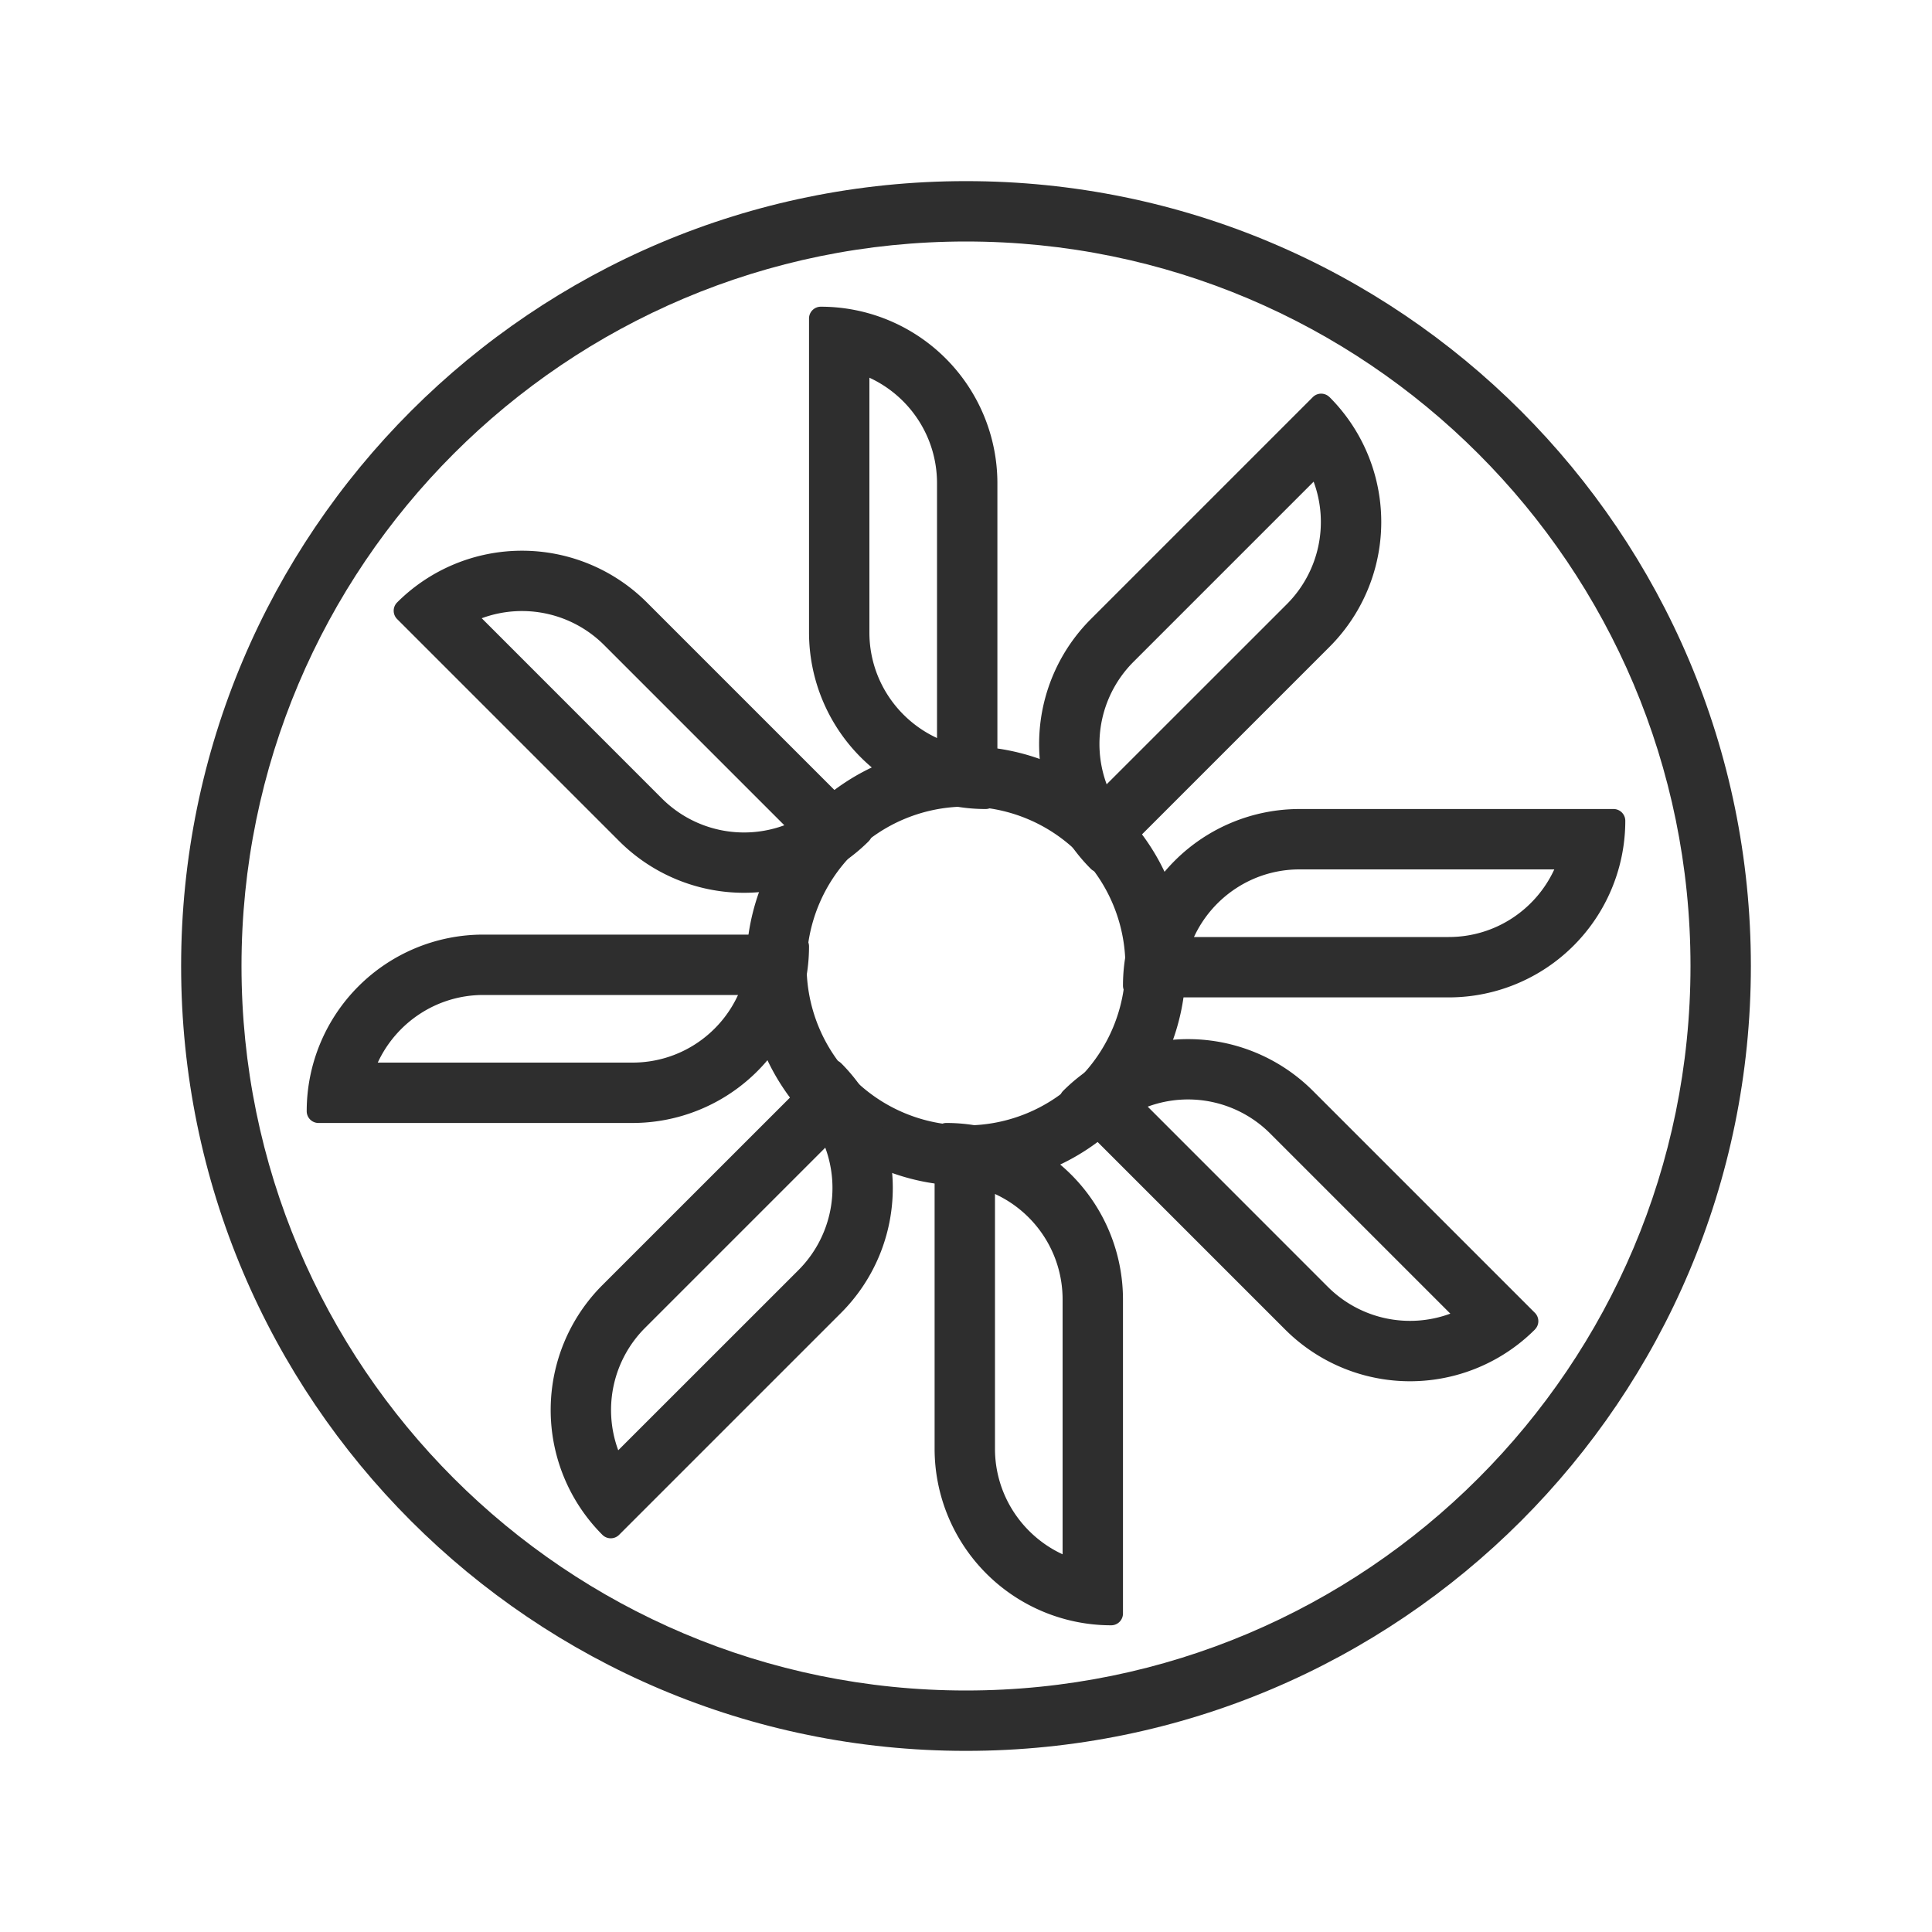
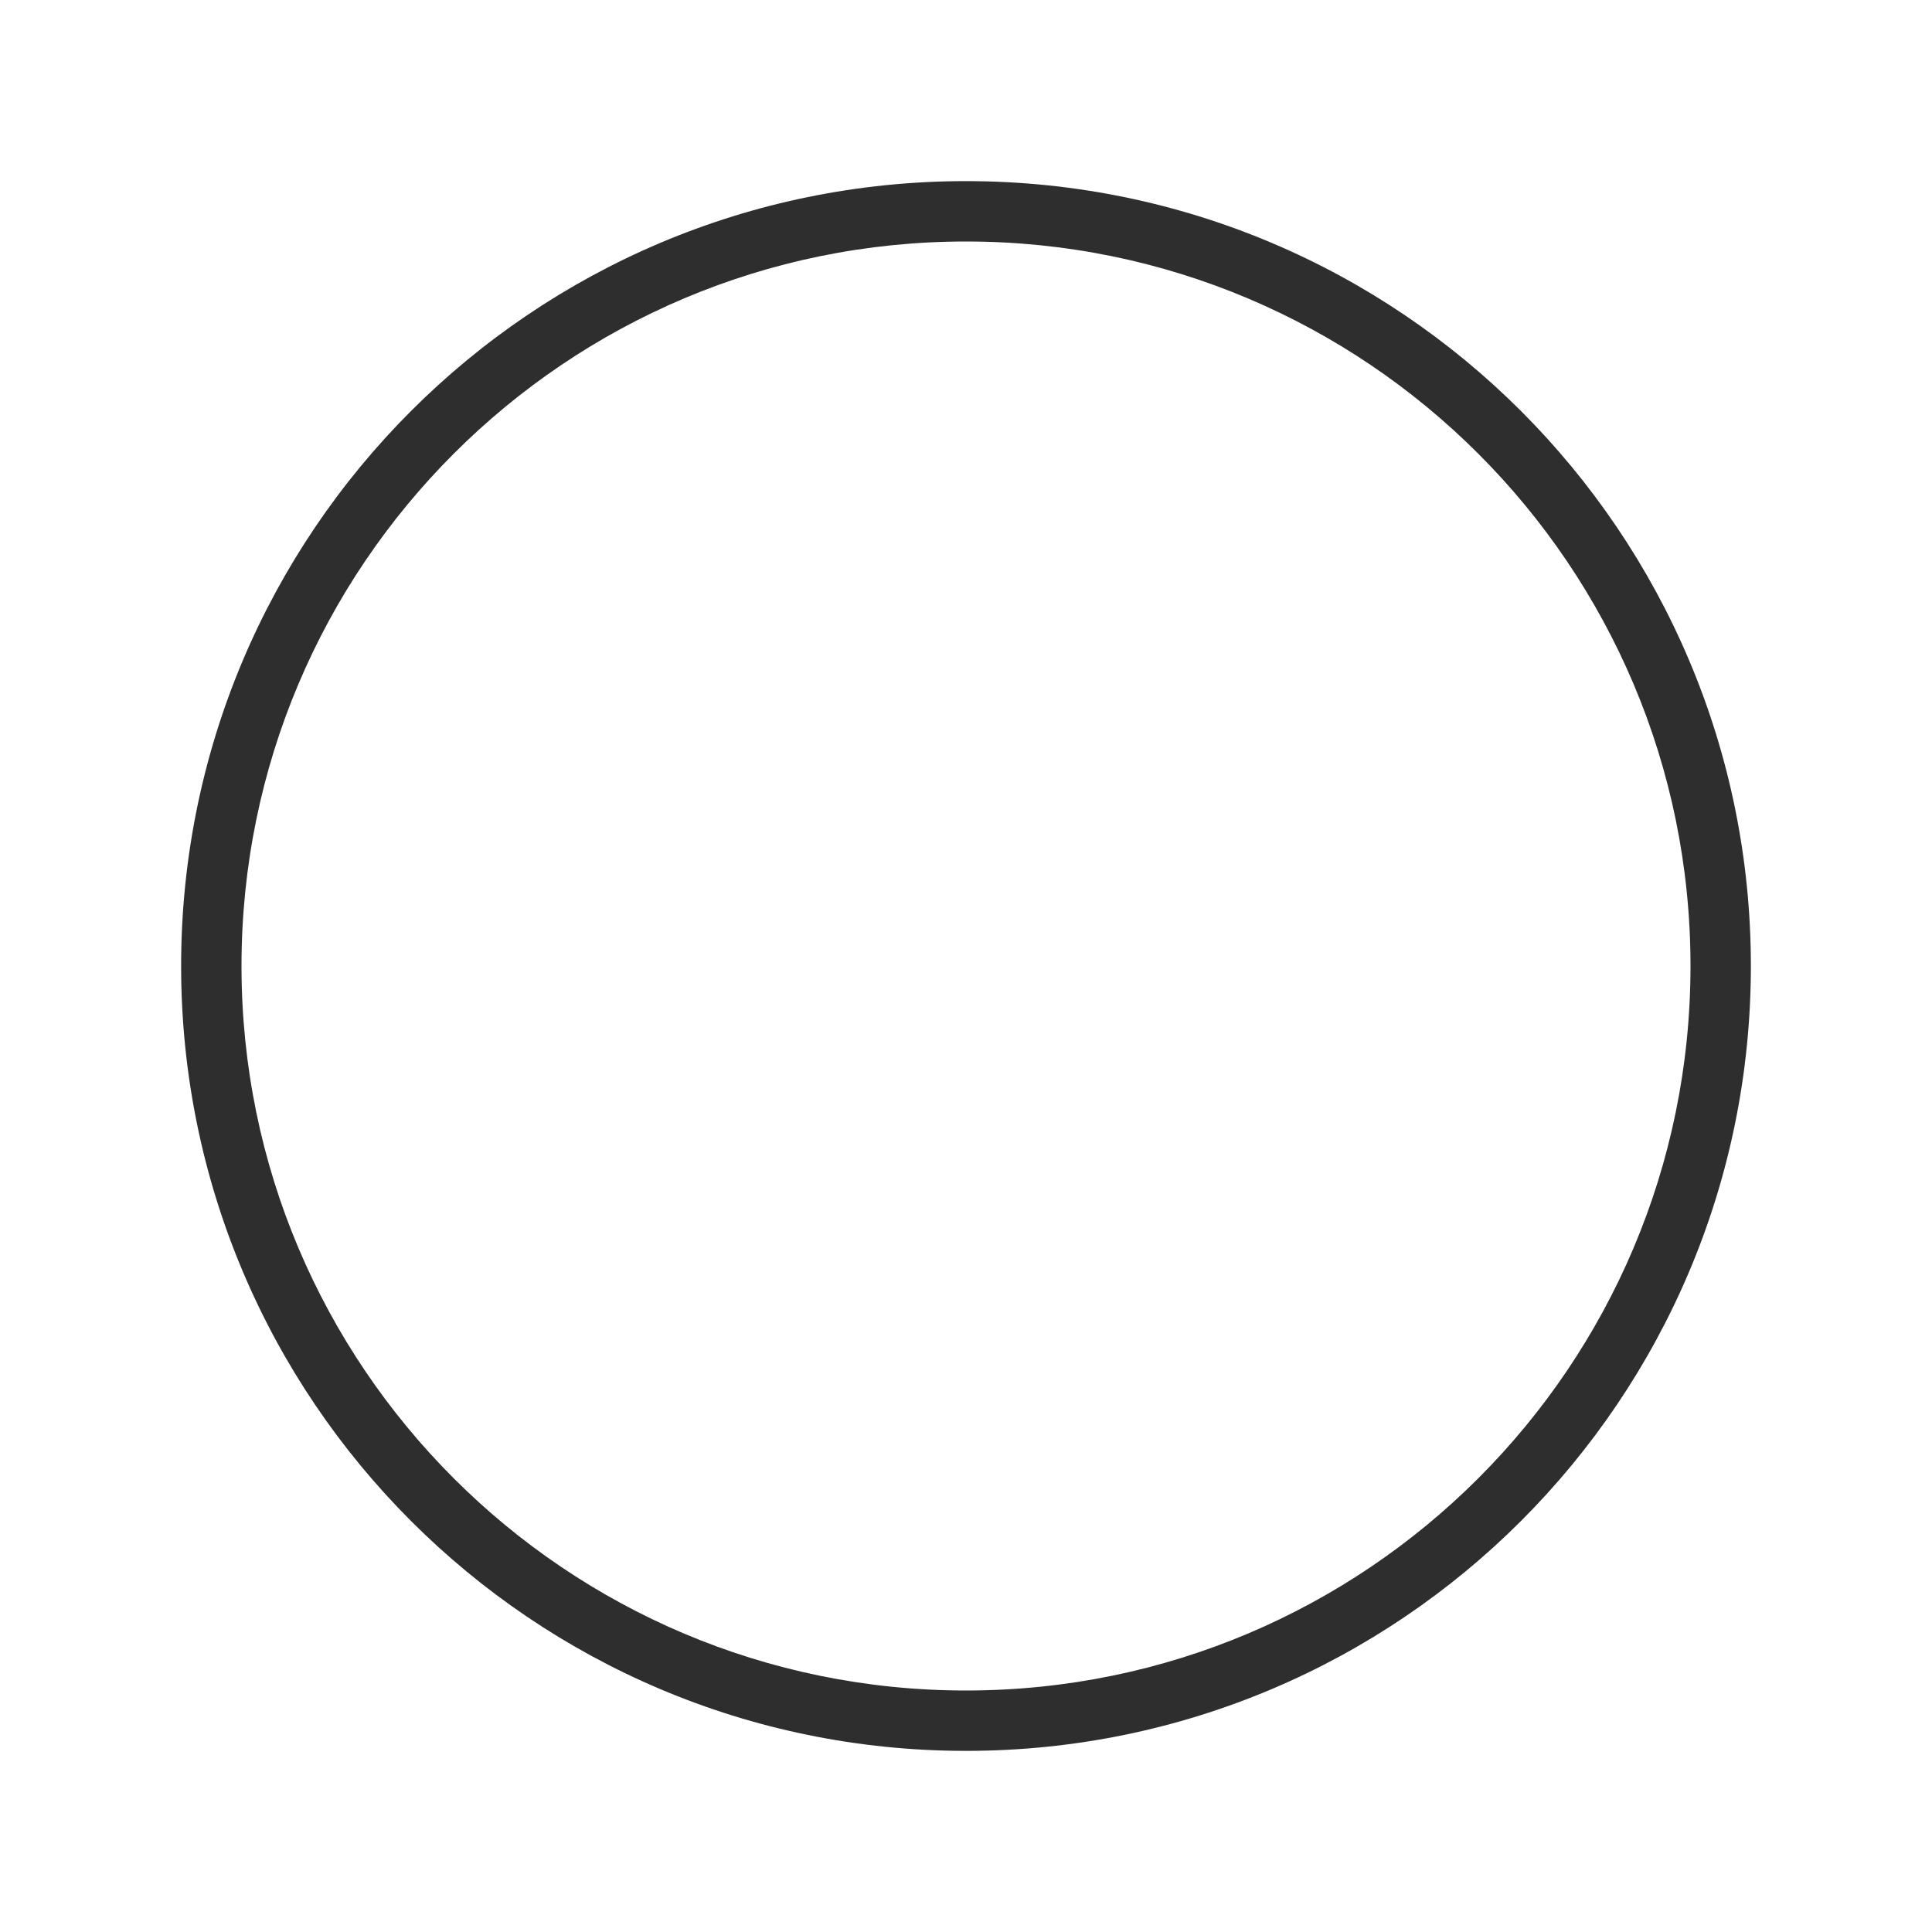
<svg xmlns="http://www.w3.org/2000/svg" width="32" height="32" viewBox="0 0 32 32" fill="none">
  <mask id="a" style="mask-type:alpha" maskUnits="userSpaceOnUse" x="0" y="0" width="32" height="32">
-     <path d="M0 0h32v32H0V0z" fill="#C4C4C4" />
+     <path d="M0 0h32v32H0z" fill="#C4C4C4" />
  </mask>
  <g mask="url(#a)" fill-rule="evenodd" clip-rule="evenodd" fill="#2E2E2E">
-     <path d="M16 18.64a2.64 2.64 0 100-5.28 2.64 2.64 0 000 5.28zm0 1a3.64 3.64 0 100-7.28 3.64 3.64 0 000 7.28z" />
    <path d="M16 28c6.627 0 12-5.373 12-12S22.627 4 16 4 4 9.373 4 16s5.373 12 12 12zm0 1c7.18 0 13-5.82 13-13S23.18 3 16 3 3 8.82 3 16s5.82 13 13 13z" />
-     <path d="M15.52 12.224V8.005c0-.776-.458-1.444-1.12-1.749v4.22c0 .775.46 1.443 1.12 1.748zM13.595 5.08a.195.195 0 00-.195.195v5.2a2.925 2.925 0 002.925 2.925.195.195 0 00.195-.195v-5.2a2.925 2.925 0 00-2.925-2.925zM17.6 25.744v-4.22c0-.775-.458-1.444-1.12-1.748v4.219c0 .775.46 1.444 1.12 1.749zM15.675 18.6a.195.195 0 00-.195.195v5.2a2.925 2.925 0 002.925 2.925.195.195 0 00.195-.195v-5.2a2.925 2.925 0 00-2.925-2.925zm2.655-5.61l2.984-2.983a1.925 1.925 0 00.444-2.029l-2.983 2.983a1.925 1.925 0 00-.445 2.03zm3.69-6.413a.195.195 0 00-.275 0l-3.677 3.677a2.925 2.925 0 000 4.137c.076.076.2.076.276 0l3.677-3.677a2.925 2.925 0 000-4.137zM10.24 24.021l2.984-2.983a1.925 1.925 0 00.445-2.029l-2.984 2.984a1.925 1.925 0 00-.445 2.028zm3.69-6.412a.195.195 0 00-.275 0l-3.677 3.676a2.925 2.925 0 000 4.137c.076.076.2.076.276 0l3.677-3.677a2.925 2.925 0 000-4.136zm5.846-2.089h4.219c.776 0 1.444-.458 1.749-1.12h-4.22c-.775 0-1.443.46-1.748 1.12zm7.144-1.925a.195.195 0 00-.195-.195h-5.2a2.925 2.925 0 00-2.925 2.925c0 .108.087.195.195.195h5.2a2.925 2.925 0 002.925-2.925zM6.256 17.6h4.22c.775 0 1.444-.458 1.748-1.12H8.006c-.775 0-1.444.46-1.749 1.12zm7.144-1.925a.195.195 0 00-.195-.195h-5.2a2.925 2.925 0 00-2.925 2.925c0 .108.088.195.195.195h5.2a2.925 2.925 0 002.925-2.925zm5.61 2.655l2.983 2.984a1.925 1.925 0 002.029.444l-2.983-2.983a1.925 1.925 0 00-2.03-.445zm6.413 3.69a.195.195 0 000-.275l-3.677-3.677a2.925 2.925 0 00-4.137 0 .195.195 0 000 .276l3.677 3.677a2.925 2.925 0 004.137 0zM7.979 10.24l2.983 2.984a1.925 1.925 0 002.029.445l-2.984-2.984a1.925 1.925 0 00-2.028-.445zm6.412 3.69a.195.195 0 000-.275l-3.677-3.677a2.925 2.925 0 00-4.136 0 .195.195 0 000 .276l3.677 3.677a2.925 2.925 0 004.136 0z" />
  </g>
</svg>